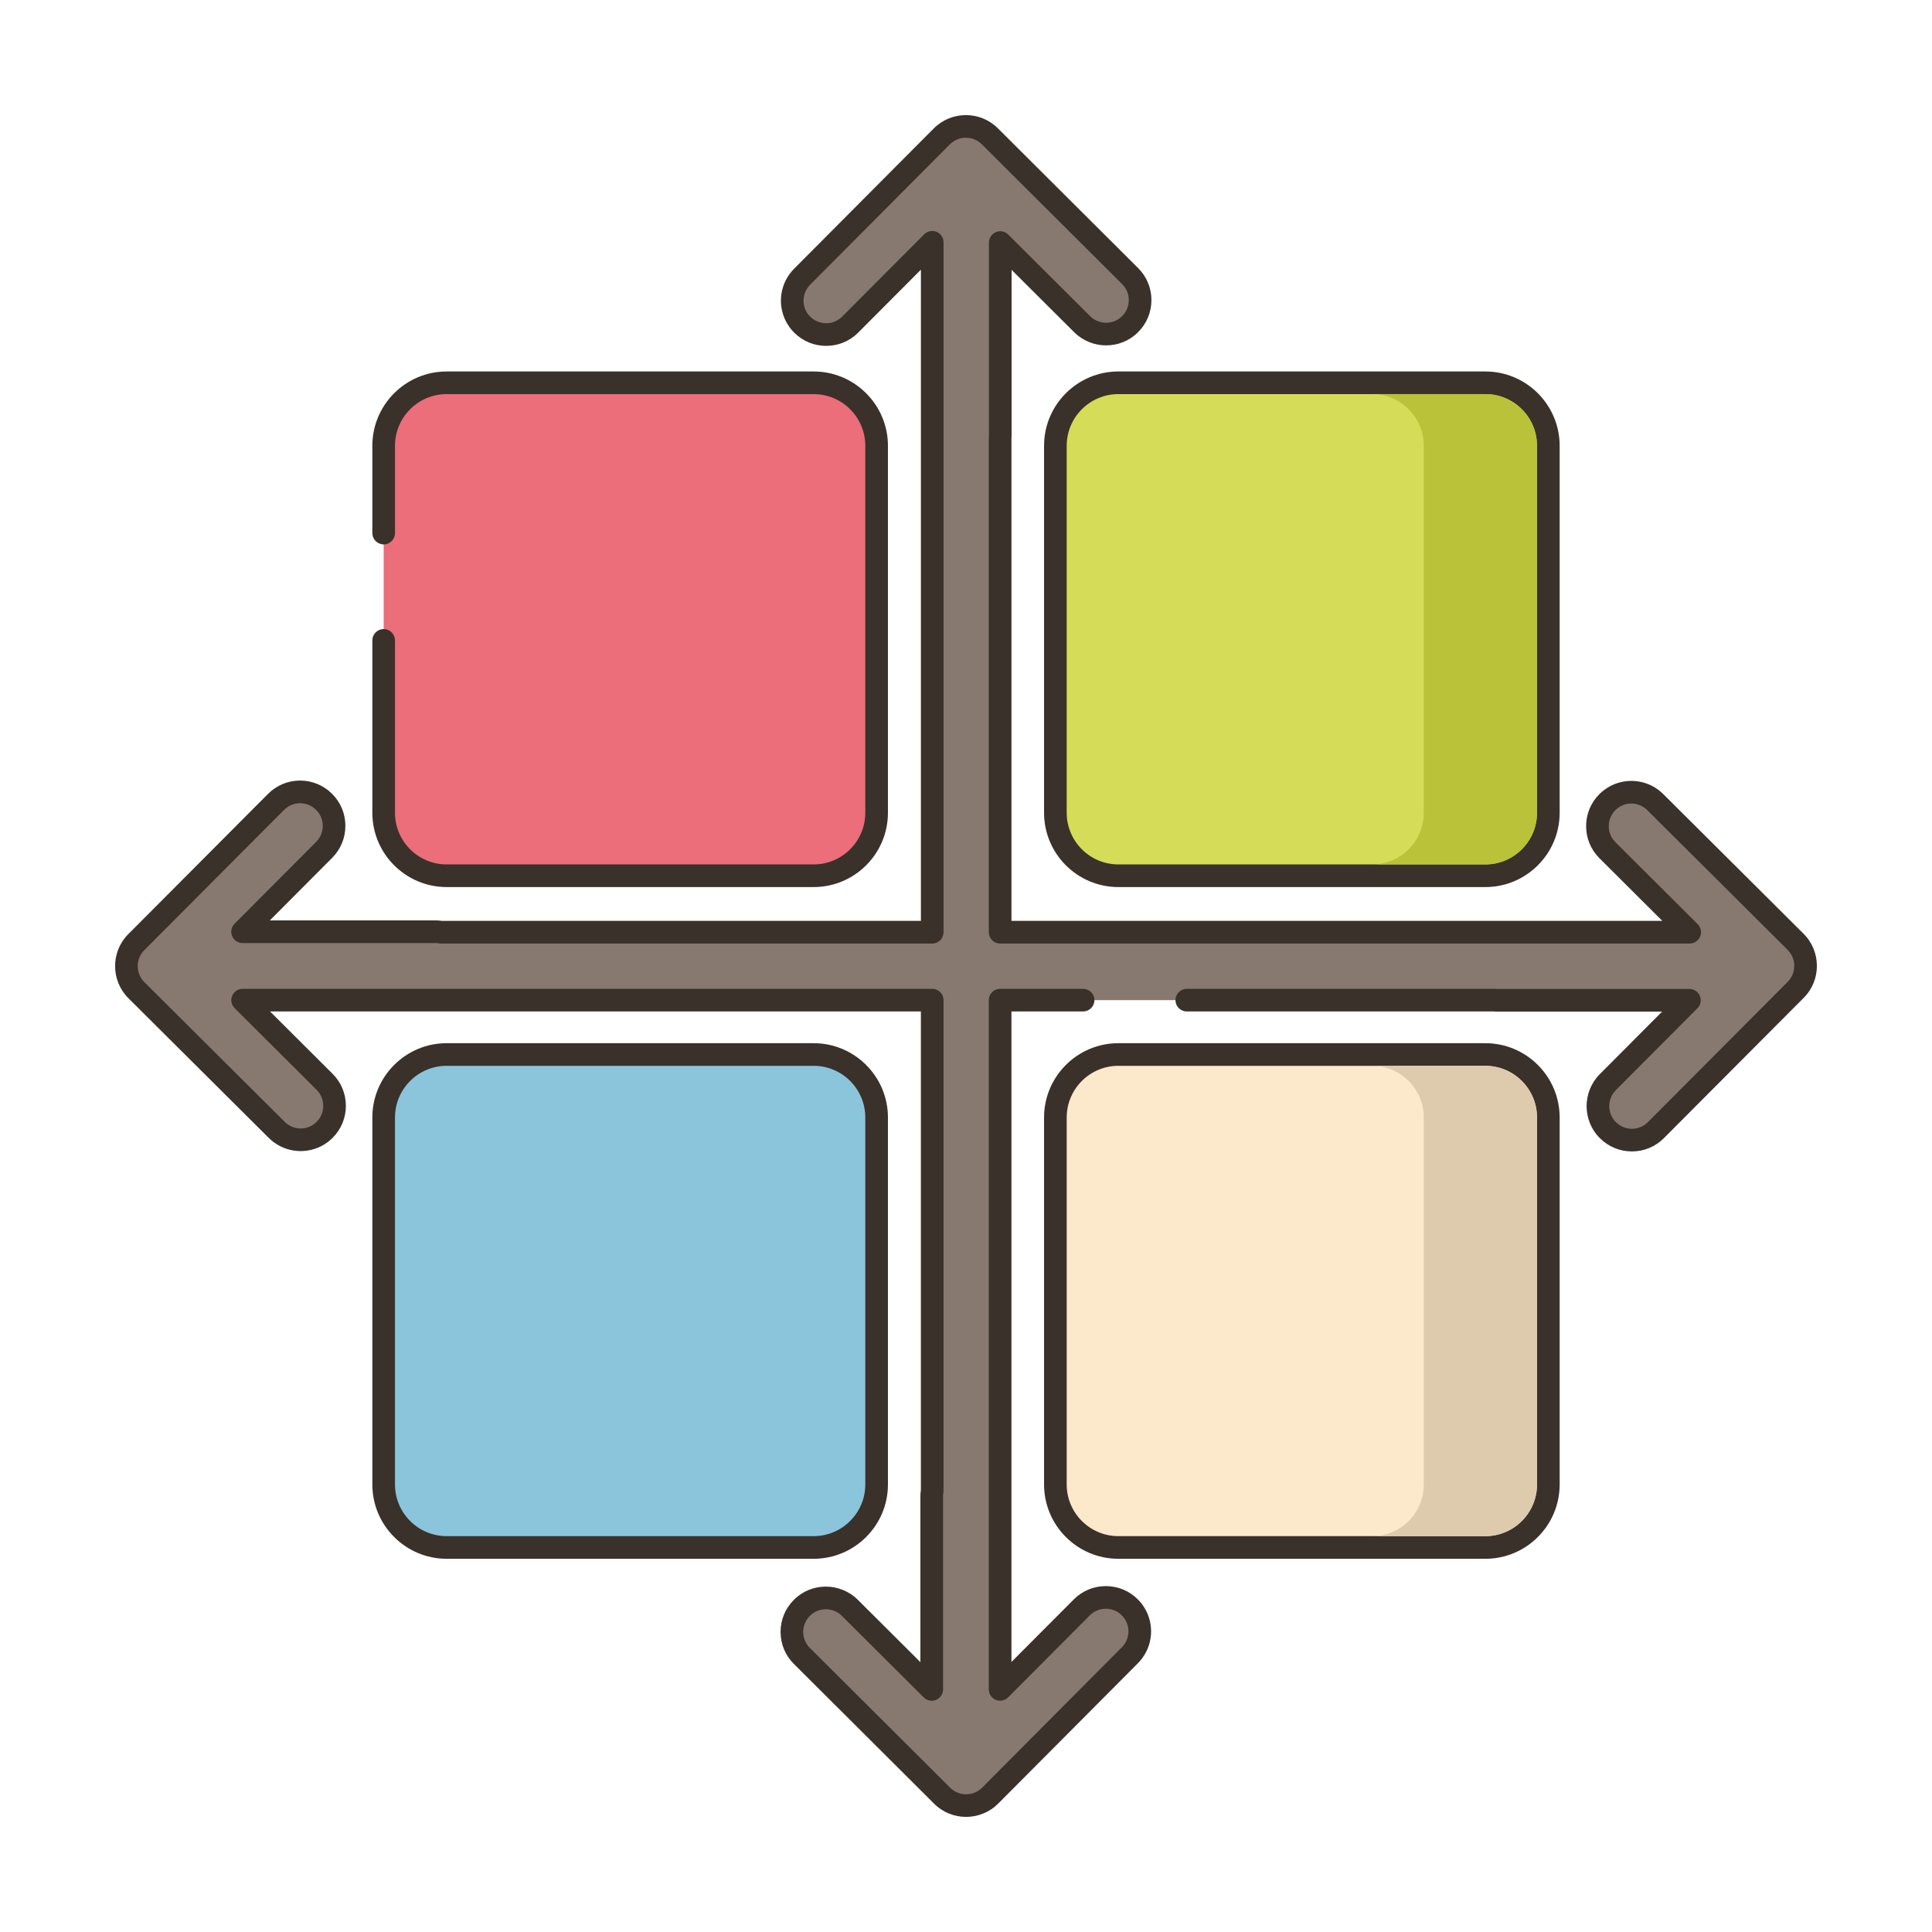
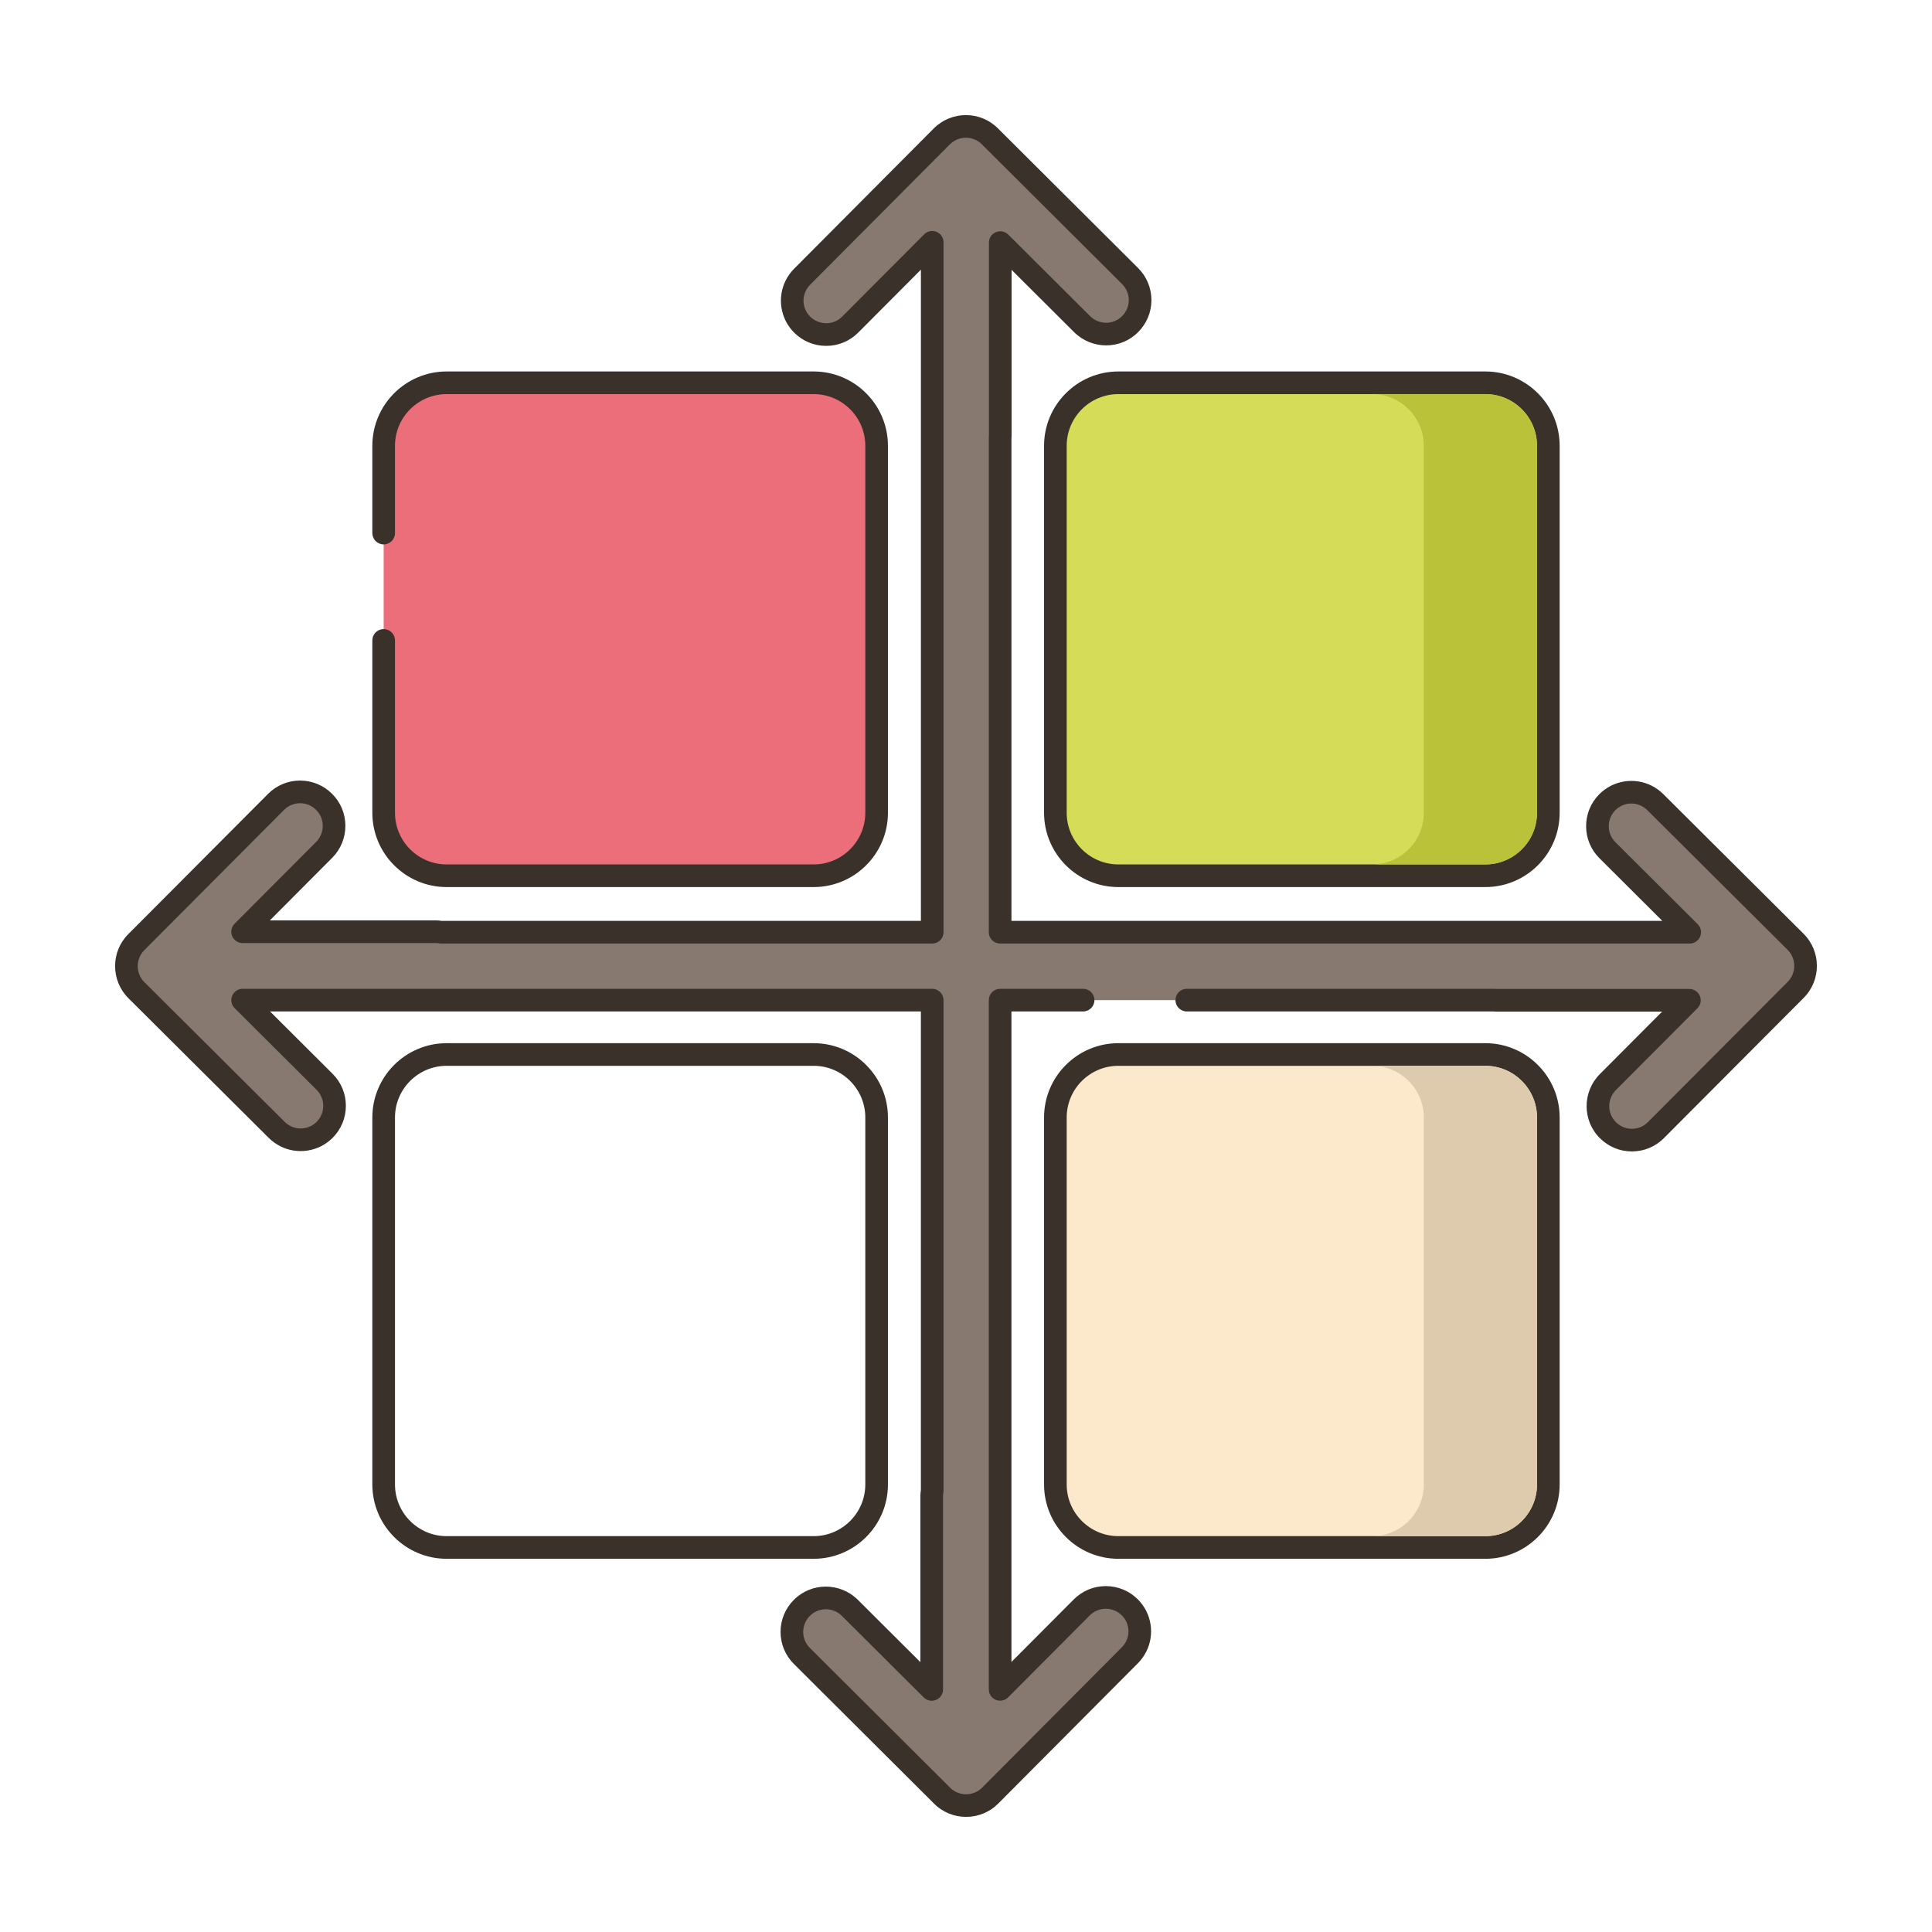
<svg xmlns="http://www.w3.org/2000/svg" id="Layer_1" enable-background="new 0 0 256 256" height="512" viewBox="0 0 256 256" width="512">
  <path d="m237.929 124.795-18.585-18.5c-1.421-1.42-3.539-1.696-5.231-.831-.409.219-.794.49-1.131.827-1.763 1.772-1.744 4.623.01 6.366l10.904 10.866h-91.373v-65.54c.002-.056.017-.108.017-.164v-25.676l10.851 10.813c1.772 1.753 4.622 1.744 6.361-.014 1.758-1.758 1.758-4.608-.009-6.366l-18.581-18.514c-1.758-1.758-4.613-1.743-6.366.01l-18.5 18.585c-1.42 1.421-1.696 3.539-.831 5.231.218.409.489.793.827 1.131 1.772 1.762 4.623 1.744 6.366-.01l10.866-10.904v91.418h-65.086c-.204-.028-.407-.063-.619-.063h-25.676l10.813-10.851c1.753-1.772 1.744-4.622-.014-6.361-1.758-1.758-4.608-1.758-6.366.01l-18.514 18.581c-1.758 1.758-1.743 4.613.01 6.366l18.585 18.5c1.421 1.42 3.539 1.696 5.231.831.409-.218.793-.489 1.131-.826 1.763-1.772 1.744-4.623-.009-6.366l-10.858-10.82h91.372v65.039c-.028.204-.062.407-.062.619v25.676l-10.851-10.813c-1.772-1.753-4.622-1.744-6.361.014-1.758 1.758-1.758 4.608.009 6.366l18.581 18.514c1.758 1.758 4.613 1.743 6.366-.01l18.5-18.585c1.421-1.421 1.696-3.54.831-5.231-.218-.409-.489-.793-.827-1.131-1.772-1.762-4.623-1.744-6.366.009l-10.82 10.858v-91.326h65.494c.056.002.108.017.164.017h25.676l-10.813 10.851c-1.753 1.772-1.744 4.623.014 6.361 1.758 1.758 4.608 1.758 6.366-.009l18.514-18.581c1.757-1.758 1.743-4.613-.01-6.367z" fill="#87796f" />
  <path d="m238.987 123.731-18.583-18.496c-1.848-1.85-4.652-2.292-6.996-1.095-.563.3-1.064.666-1.489 1.093-1.134 1.14-1.755 2.651-1.75 4.256.005 1.603.632 3.104 1.765 4.23l8.332 8.303h-86.243v-63.958c.009-.079.017-.19.017-.245v-22.063l8.297 8.267c2.356 2.331 6.161 2.32 8.477-.02 1.135-1.135 1.759-2.644 1.757-4.247-.003-1.604-.631-3.111-1.768-4.242l-18.579-18.513c-2.338-2.336-6.145-2.331-8.489.012l-18.497 18.583c-1.849 1.85-2.293 4.652-1.093 6.998.301.564.667 1.063 1.092 1.487 1.135 1.129 2.639 1.75 4.237 1.75h.019c1.602-.005 3.105-.632 4.23-1.765l8.303-8.332v86.288h-63.482c-.238-.034-.477-.063-.725-.063h-22.064l8.267-8.296c1.128-1.14 1.747-2.649 1.743-4.251-.004-1.604-.632-3.106-1.763-4.226-1.133-1.133-2.638-1.757-4.239-1.757h-.008c-1.604.003-3.111.631-4.242 1.769l-18.512 18.579c-2.337 2.337-2.333 6.145.012 8.489l18.583 18.497c1.85 1.851 4.653 2.293 6.997 1.095.563-.301 1.063-.667 1.488-1.093 1.134-1.14 1.755-2.651 1.75-4.256-.005-1.602-.632-3.104-1.765-4.23l-8.286-8.258h86.242v63.434c-.034.238-.063.478-.063.725v22.063l-8.296-8.267c-2.357-2.332-6.163-2.319-8.477.02-1.135 1.135-1.759 2.643-1.757 4.247s.63 3.11 1.768 4.242l18.579 18.513c1.167 1.167 2.7 1.75 4.234 1.749 1.54 0 3.081-.587 4.256-1.761l18.497-18.583c1.85-1.85 2.294-4.652 1.095-6.996-.3-.563-.666-1.063-1.093-1.489-1.136-1.129-2.64-1.751-4.237-1.751-.007 0-.013 0-.019.001-1.602.004-3.104.631-4.23 1.764l-8.258 8.287v-86.197h9.497c.828 0 1.5-.672 1.5-1.5s-.672-1.5-1.5-1.5h-10.997c-.828 0-1.5.672-1.5 1.5v91.327c0 .607.366 1.154.927 1.387.561.23 1.207.103 1.636-.328l10.821-10.859c.563-.565 1.313-.878 2.113-.881h.009c.8 0 1.554.312 2.12.875.213.213.402.474.552.754.593 1.159.369 2.561-.56 3.488l-18.497 18.583c-1.172 1.173-3.076 1.177-4.247.008l-18.581-18.516c-.569-.566-.883-1.319-.885-2.12-.001-.801.311-1.555.883-2.128 1.157-1.168 3.059-1.17 4.237-.006l10.851 10.813c.429.428 1.074.558 1.634.323.56-.232.925-.779.925-1.386v-25.676c0-.108.02-.213.048-.413.009-.068.014-.137.014-.206v-65.039c0-.828-.671-1.5-1.5-1.5h-91.371c-.607 0-1.154.366-1.386.927-.232.562-.103 1.207.328 1.636l10.859 10.821c.565.563.878 1.313.881 2.113.003.803-.309 1.561-.875 2.129-.213.213-.474.402-.753.552-1.16.593-2.561.37-3.489-.56l-18.583-18.497c-.566-.566-.88-1.321-.882-2.124s.308-1.556.875-2.122l18.515-18.582c.566-.569 1.319-.884 2.12-.885h.004c.799 0 1.551.312 2.123.884.565.559.877 1.307.879 2.106.002.803-.309 1.561-.872 2.13l-10.813 10.851c-.428.429-.555 1.074-.323 1.634s.779.925 1.385.925h25.676c.108 0 .212.02.413.048.068.01.137.015.206.015h65.085c.829 0 1.5-.672 1.5-1.5v-91.419c0-.607-.366-1.154-.927-1.387-.56-.231-1.207-.102-1.635.328l-10.868 10.905c-.563.565-1.313.879-2.113.881-.78-.012-1.56-.309-2.128-.874-.212-.213-.402-.474-.552-.753-.593-1.16-.369-2.562.559-3.489l18.497-18.583c1.173-1.173 3.078-1.177 4.246-.008l18.582 18.516c.569.566.884 1.319.885 2.12s-.31 1.555-.884 2.127c-1.157 1.17-3.06 1.17-4.236.007l-10.852-10.813c-.431-.43-1.078-.556-1.634-.323-.56.233-.925.779-.925 1.386v25.607c-.009.074-.017.176-.017.232v65.539c0 .828.672 1.5 1.5 1.5h91.373c.607 0 1.154-.366 1.387-.927.232-.562.103-1.207-.328-1.636l-10.904-10.866c-.565-.563-.879-1.313-.881-2.113-.003-.803.309-1.561.874-2.129.213-.213.474-.402.754-.552 1.158-.593 2.56-.37 3.488.56l18.583 18.496c1.173 1.173 1.177 3.078.008 4.247l-18.516 18.582c-.566.569-1.319.884-2.12.885h-.004c-.8 0-1.552-.312-2.123-.884-1.17-1.157-1.171-3.06-.007-4.237l10.813-10.85c.428-.429.556-1.074.323-1.634s-.779-.925-1.386-.925h-25.601c-.079-.009-.181-.018-.239-.018h-40.76c-.828 0-1.5.672-1.5 1.5s.672 1.5 1.5 1.5l40.668-.001c.083.01.196.019.256.019h22.063l-8.267 8.295c-2.331 2.356-2.319 6.162.02 8.478 1.133 1.133 2.638 1.757 4.238 1.757h.009c1.604-.003 3.111-.631 4.242-1.769l18.513-18.579c2.339-2.336 2.335-6.143-.01-8.49z" fill="#3a312a" />
  <path d="m107.813 50.722h-48.631c-4.608 0-8.344 3.736-8.344 8.344v48.631c0 4.608 3.736 8.344 8.344 8.344h48.631c4.608 0 8.344-3.736 8.344-8.344v-48.632c-.001-4.607-3.736-8.343-8.344-8.343z" fill="#eb6e7a" />
  <path d="m107.813 49.222h-48.631c-5.428 0-9.844 4.416-9.844 9.844v11.57c0 .828.671 1.5 1.5 1.5s1.5-.672 1.5-1.5v-11.57c0-3.773 3.07-6.844 6.844-6.844h48.631c3.773 0 6.844 3.07 6.844 6.844v48.631c0 3.773-3.07 6.844-6.844 6.844h-48.631c-3.773 0-6.844-3.07-6.844-6.844v-22.84c0-.828-.671-1.5-1.5-1.5s-1.5.672-1.5 1.5v22.84c0 5.428 4.416 9.844 9.844 9.844h48.631c5.428 0 9.844-4.416 9.844-9.844v-48.632c-.001-5.427-4.417-9.843-9.844-9.843z" fill="#3a312a" />
  <path d="m196.818 50.722h-48.631c-4.608 0-8.344 3.736-8.344 8.344v48.631c0 4.608 3.736 8.344 8.344 8.344h48.631c4.608 0 8.344-3.736 8.344-8.344v-48.632c0-4.607-3.736-8.343-8.344-8.343z" fill="#d5dc57" />
  <path d="m196.818 49.222h-48.631c-5.428 0-9.844 4.416-9.844 9.844v48.631c0 5.428 4.416 9.844 9.844 9.844h48.631c5.428 0 9.844-4.416 9.844-9.844v-48.632c0-5.427-4.416-9.843-9.844-9.843zm6.844 58.474c0 3.773-3.07 6.844-6.844 6.844h-48.631c-3.773 0-6.844-3.07-6.844-6.844v-48.631c0-3.773 3.07-6.844 6.844-6.844h48.631c3.773 0 6.844 3.07 6.844 6.844z" fill="#3a312a" />
-   <path d="m107.813 139.728h-48.631c-4.608 0-8.344 3.736-8.344 8.344v48.631c0 4.608 3.736 8.344 8.344 8.344h48.631c4.608 0 8.344-3.736 8.344-8.344v-48.631c-.001-4.609-3.736-8.344-8.344-8.344z" fill="#8ac5dc" />
  <path d="m107.813 138.228h-48.631c-5.428 0-9.844 4.416-9.844 9.844v48.631c0 5.428 4.416 9.844 9.844 9.844h48.631c5.428 0 9.844-4.416 9.844-9.844v-48.631c-.001-5.428-4.417-9.844-9.844-9.844zm6.843 58.474c0 3.773-3.07 6.844-6.844 6.844h-48.63c-3.773 0-6.844-3.07-6.844-6.844v-48.631c0-3.773 3.07-6.844 6.844-6.844h48.631c3.773 0 6.844 3.07 6.844 6.844v48.631z" fill="#3a312a" />
  <path d="m196.818 139.728h-48.631c-4.608 0-8.344 3.736-8.344 8.344v48.631c0 4.608 3.736 8.344 8.344 8.344h48.631c4.608 0 8.344-3.736 8.344-8.344v-48.631c0-4.609-3.736-8.344-8.344-8.344z" fill="#fce8cb" />
  <path d="m196.818 138.228h-48.631c-5.428 0-9.844 4.416-9.844 9.844v48.631c0 5.428 4.416 9.844 9.844 9.844h48.631c5.428 0 9.844-4.416 9.844-9.844v-48.631c0-5.428-4.416-9.844-9.844-9.844zm6.844 58.474c0 3.773-3.07 6.844-6.844 6.844h-48.631c-3.773 0-6.844-3.07-6.844-6.844v-48.631c0-3.773 3.07-6.844 6.844-6.844h48.631c3.773 0 6.844 3.07 6.844 6.844z" fill="#3a312a" />
  <path d="m196.82 52.22h-15c3.77 0 6.84 3.07 6.84 6.85v48.63c0 3.77-3.07 6.84-6.84 6.84h15c3.77 0 6.84-3.07 6.84-6.84v-48.63c0-3.78-3.07-6.85-6.84-6.85z" fill="#b9c239" />
  <path d="m196.82 141.23h-15c3.77 0 6.84 3.07 6.84 6.84v48.63c0 3.78-3.07 6.85-6.84 6.85h15c3.77 0 6.84-3.07 6.84-6.85v-48.63c0-3.77-3.07-6.84-6.84-6.84z" fill="#decaad" />
</svg>